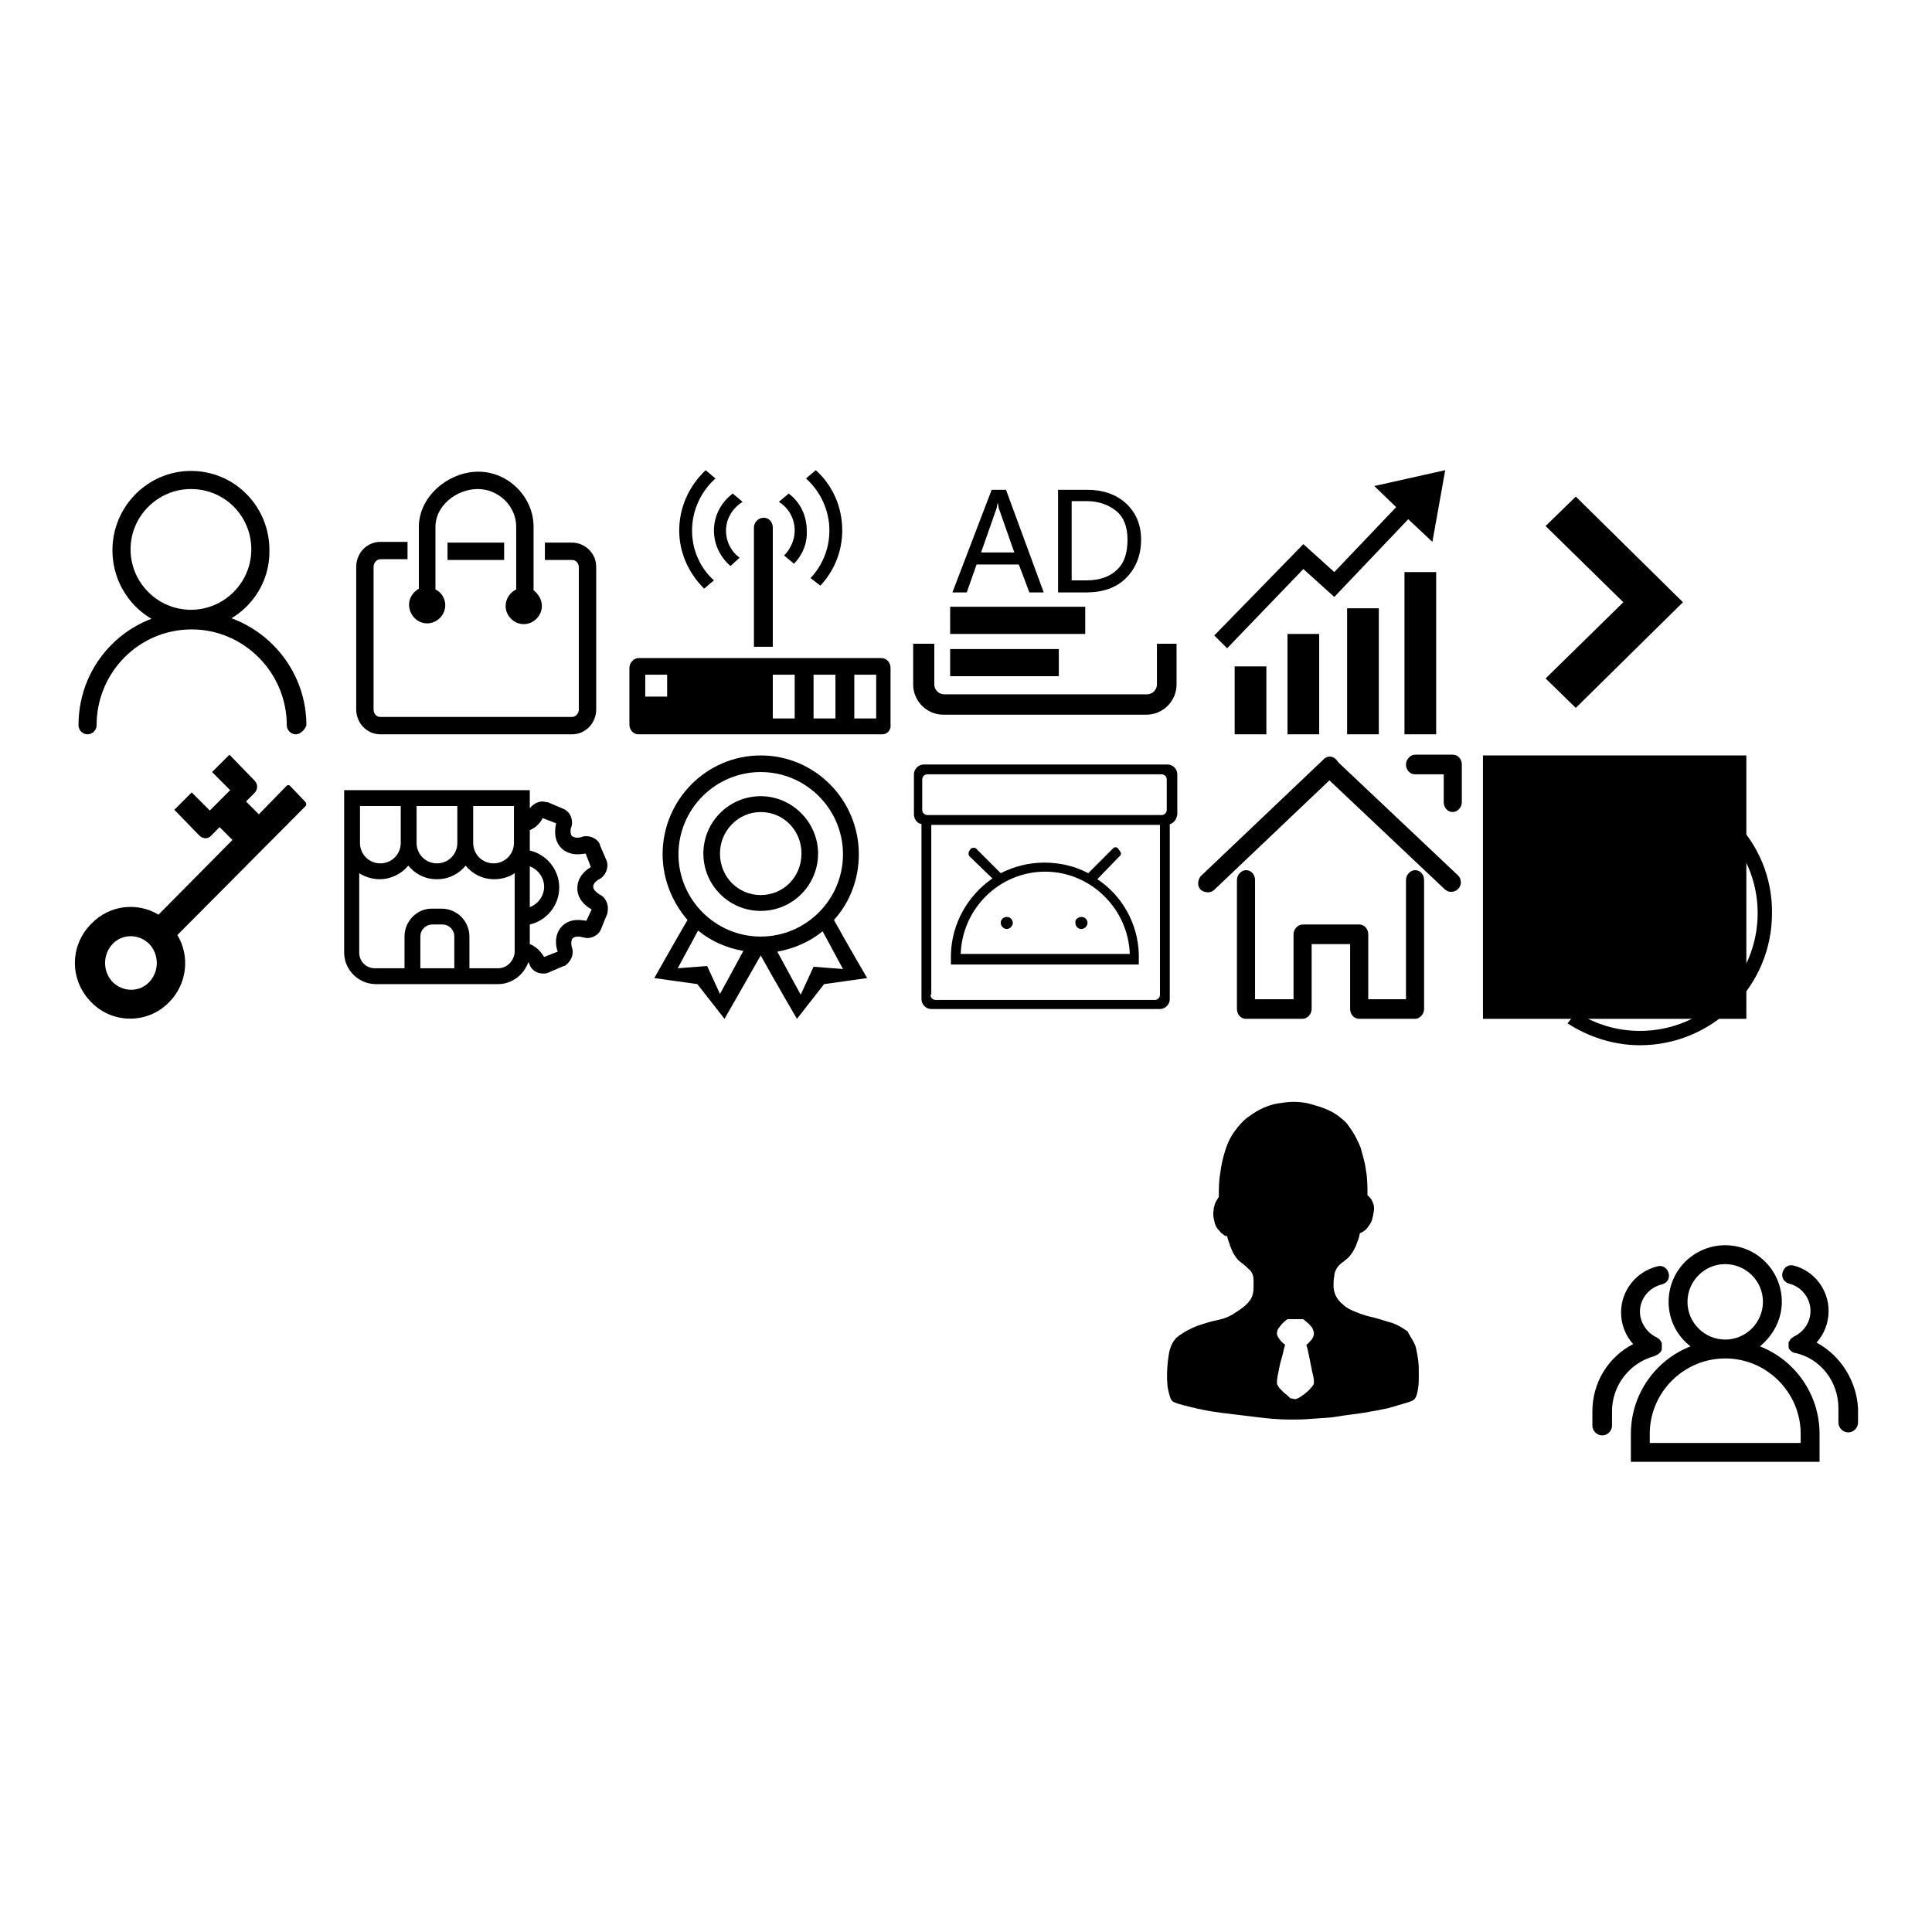
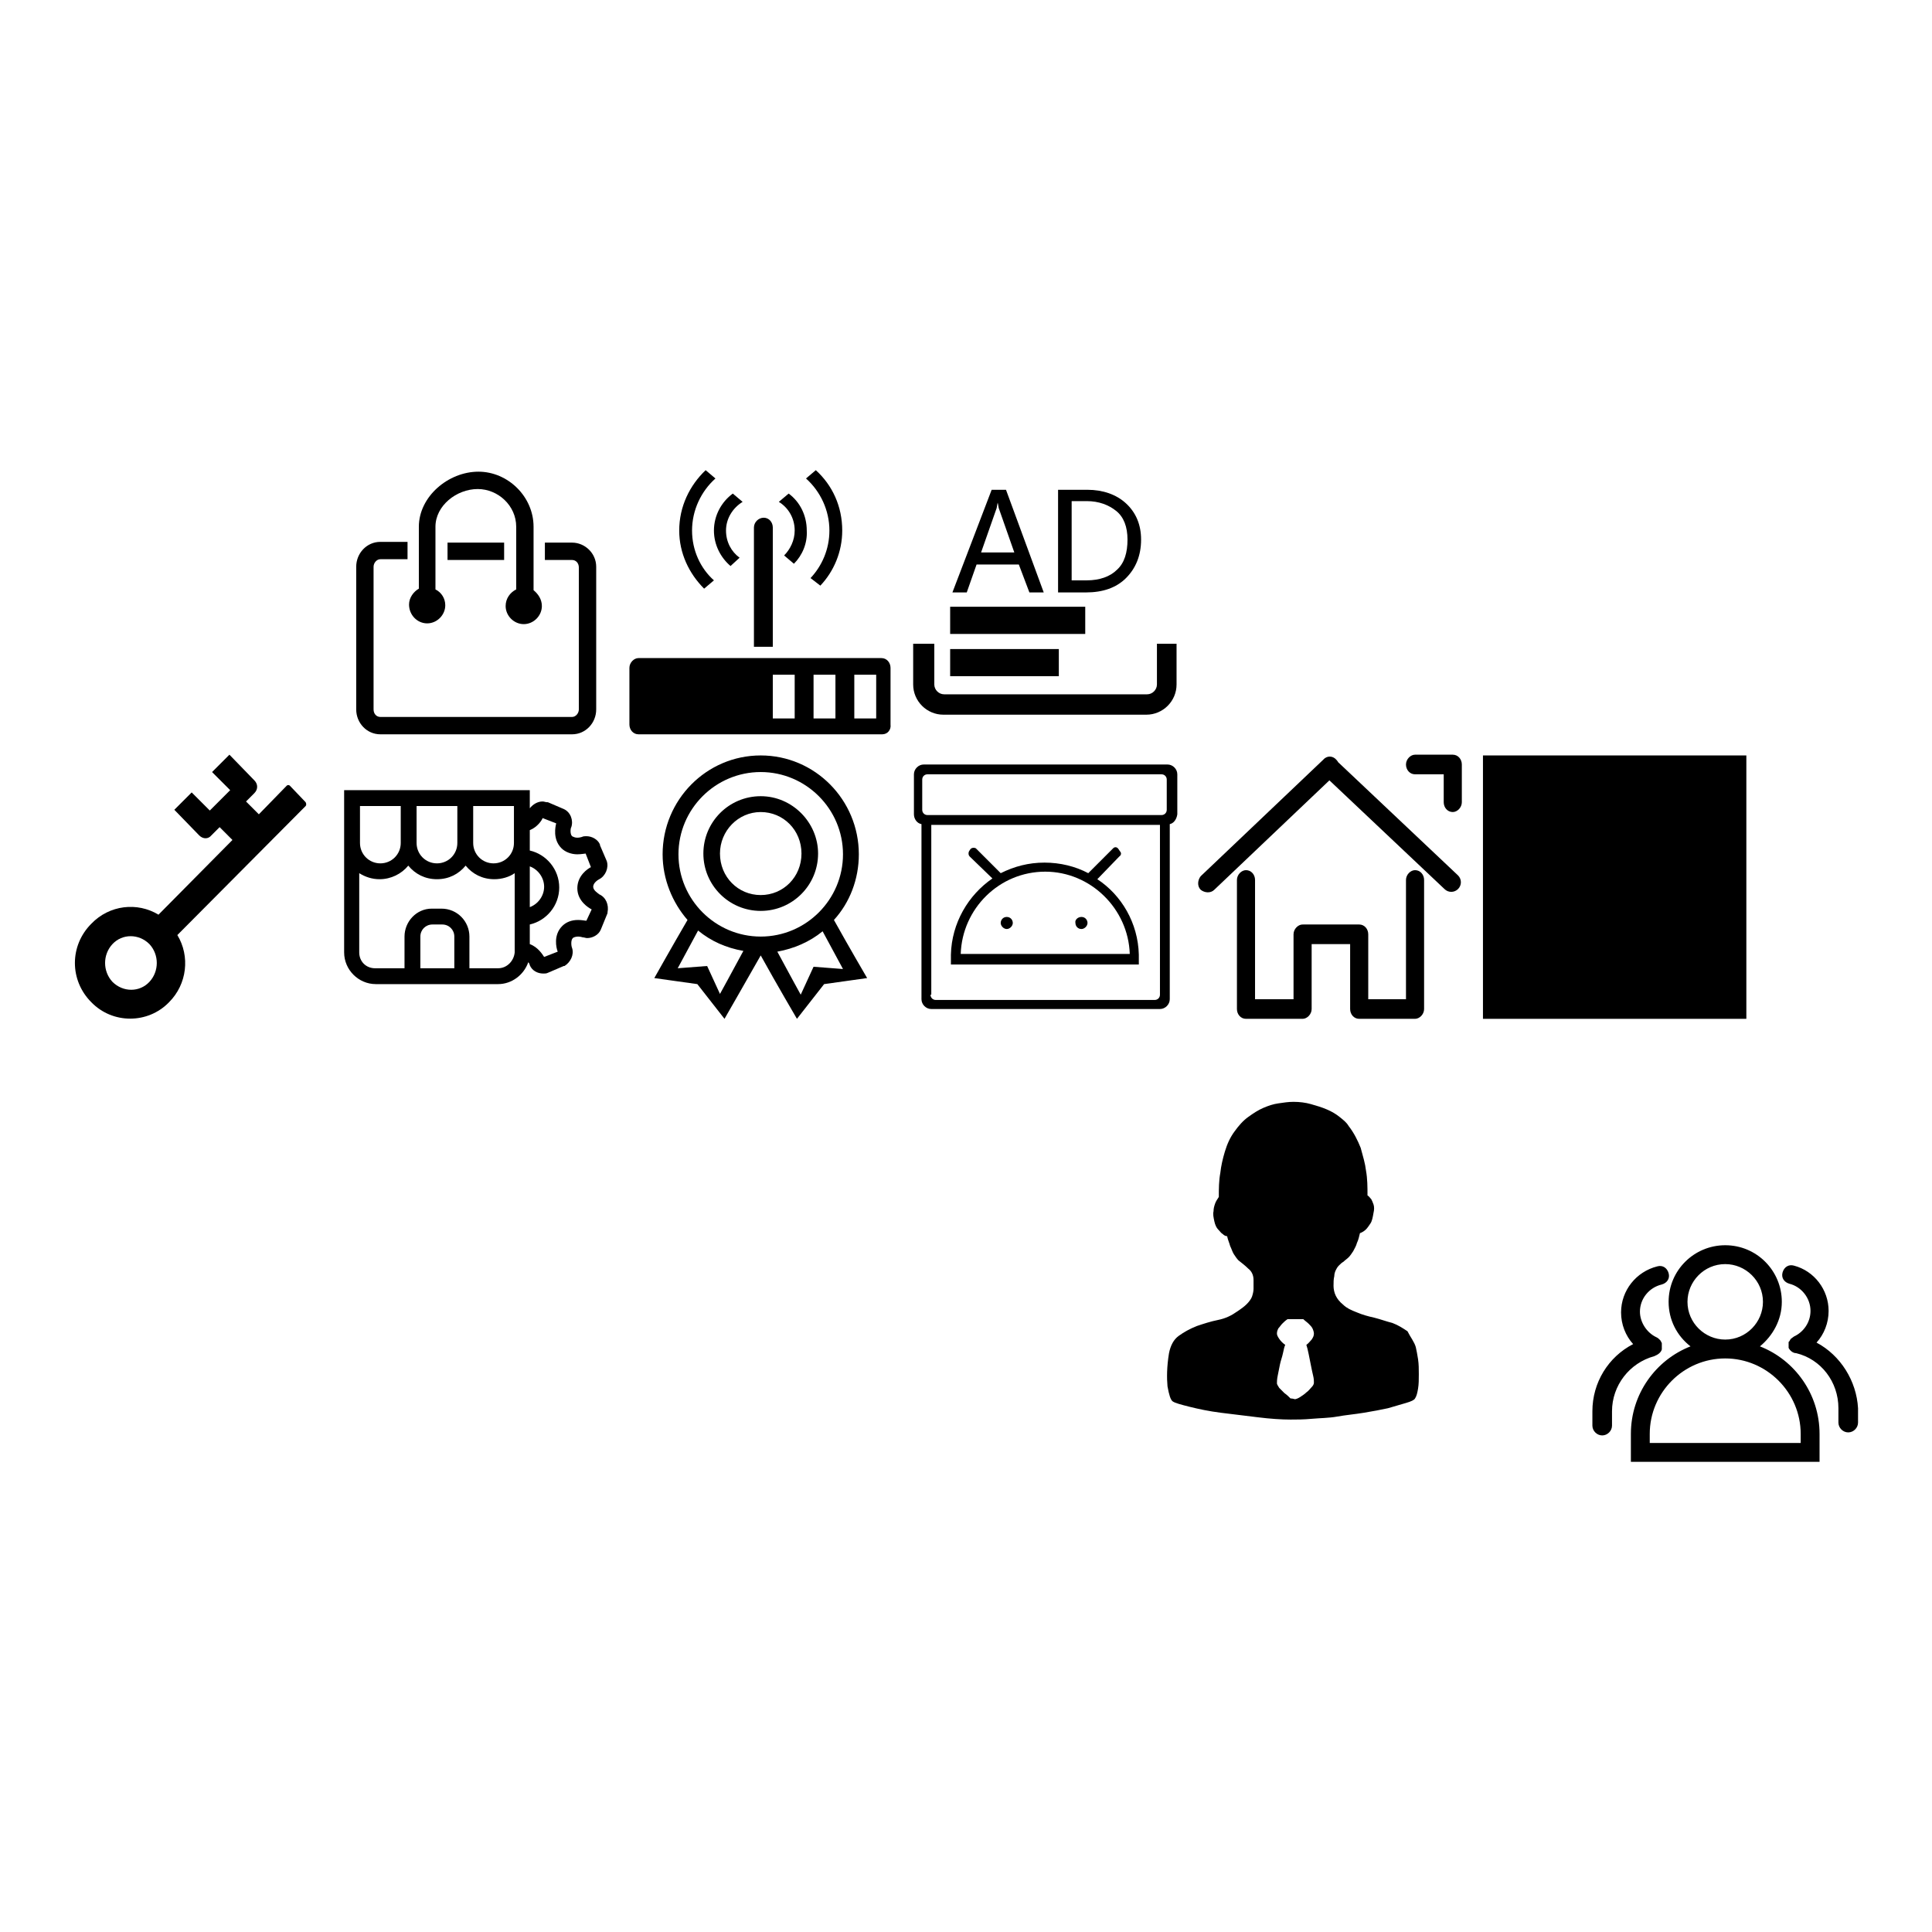
<svg xmlns="http://www.w3.org/2000/svg" version="1.1" x="0px" y="0px" viewBox="0 0 256 256" enable-background="new 0 0 256 256" xml:space="preserve">
  <g>
    <g>
      <path fill="#000000" d="M196.5,100.1h34.9V135h-34.9V100.1L196.5,100.1z" />
-       <path fill="#000000" d="M25.3,83.4c-5.8,0-10.4-4.7-10.4-10.5c0-5.8,4.7-10.5,10.4-10.5c5.8,0,10.4,4.7,10.4,10.5C35.8,78.7,31.1,83.4,25.3,83.4L25.3,83.4z M25.3,64.8c-4.4,0-8,3.6-8,8c0,4.4,3.6,8,8,8s8-3.6,8-8C33.3,68.4,29.8,64.8,25.3,64.8L25.3,64.8z M39.2,97.3c-0.7,0-1.2-0.6-1.2-1.2c0-7-5.7-12.7-12.6-12.7c-7,0-12.6,5.7-12.6,12.7c0,0.7-0.6,1.2-1.2,1.2c-0.7,0-1.2-0.6-1.2-1.2c0-8.4,6.7-15.1,15.1-15.1c8.3,0,15.1,6.8,15.1,15.1C40.4,96.7,39.8,97.3,39.2,97.3L39.2,97.3z" />
      <path fill="#000000" d="M75.8,71.9h-3.6v2.3h3.6c0.5,0,0.9,0.4,0.9,1V94c0,0.5-0.4,1-0.9,1H50.4c-0.5,0-0.9-0.4-0.9-1V75.1c0-0.5,0.4-1,0.9-1H54v-2.3h-3.6c-1.8,0-3.2,1.5-3.2,3.3V94c0,1.8,1.4,3.3,3.2,3.3h25.4c1.8,0,3.2-1.5,3.2-3.3V75.1C79,73.3,77.5,71.9,75.8,71.9L75.8,71.9z M56.6,82.6c1.3,0,2.4-1.1,2.4-2.4c0-0.9-0.5-1.7-1.3-2.1v-8.3c0-2.8,2.8-5,5.6-5c2.7,0,5.1,2.2,5.1,5v8.3c-0.8,0.4-1.4,1.2-1.4,2.2c0,1.3,1.1,2.4,2.4,2.4c1.3,0,2.4-1.1,2.4-2.4c0-0.9-0.5-1.6-1.1-2.1v-8.4c0-4-3.4-7.3-7.3-7.3c-4,0-7.9,3.3-7.9,7.3V78c-0.7,0.4-1.3,1.2-1.3,2.1C54.2,81.5,55.3,82.6,56.6,82.6L56.6,82.6z M59.3,74.2h7.5v-2.3h-7.5V74.2L59.3,74.2z" />
-       <path fill="#000000" d="M116.9,97.3H84.6c-0.7,0-1.2-0.6-1.2-1.3v-7.5c0-0.7,0.6-1.3,1.2-1.3h32.2c0.7,0,1.2,0.6,1.2,1.3V96C118.1,96.7,117.6,97.3,116.9,97.3L116.9,97.3z M88.4,89.4h-2.9v2.9h2.9V89.4L88.4,89.4z M105.3,89.4h-2.9v5.8h2.9V89.4L105.3,89.4z M110.7,89.4h-2.9v5.8h2.9V89.4L110.7,89.4z M116.1,89.4h-2.9v5.8h2.9V89.4L116.1,89.4z M107.4,76.6c1.5-1.6,2.5-3.8,2.5-6.3c0-2.7-1.2-5.2-3.1-6.9l1.3-1.1c2.2,2,3.5,4.8,3.5,8c0,2.8-1.1,5.4-2.9,7.3L107.4,76.6L107.4,76.6z M105.2,74.7l-1.3-1.1c0.8-0.8,1.4-2,1.4-3.3c0-1.6-0.8-3-2.1-3.8l1.3-1.1c1.5,1.1,2.4,2.9,2.4,4.9C107,72,106.3,73.6,105.2,74.7L105.2,74.7z M99.9,69.9c0-0.7,0.6-1.3,1.3-1.3s1.2,0.6,1.2,1.3v15.8h-2.5V69.9L99.9,69.9z M96.2,70.3c0,1.5,0.7,2.8,1.8,3.6L96.8,75c-1.3-1.1-2.2-2.8-2.2-4.7c0-2,1-3.8,2.5-4.9l1.3,1.1C97.1,67.3,96.2,68.7,96.2,70.3L96.2,70.3z M91.7,70.3c0,2.6,1.1,5,2.9,6.6L93.3,78c-2-2-3.3-4.7-3.3-7.7c0-3.2,1.4-6,3.5-8l1.3,1.1C92.9,65.1,91.7,67.6,91.7,70.3L91.7,70.3z" />
+       <path fill="#000000" d="M116.9,97.3H84.6c-0.7,0-1.2-0.6-1.2-1.3v-7.5c0-0.7,0.6-1.3,1.2-1.3h32.2c0.7,0,1.2,0.6,1.2,1.3V96C118.1,96.7,117.6,97.3,116.9,97.3L116.9,97.3z M88.4,89.4h-2.9v2.9V89.4L88.4,89.4z M105.3,89.4h-2.9v5.8h2.9V89.4L105.3,89.4z M110.7,89.4h-2.9v5.8h2.9V89.4L110.7,89.4z M116.1,89.4h-2.9v5.8h2.9V89.4L116.1,89.4z M107.4,76.6c1.5-1.6,2.5-3.8,2.5-6.3c0-2.7-1.2-5.2-3.1-6.9l1.3-1.1c2.2,2,3.5,4.8,3.5,8c0,2.8-1.1,5.4-2.9,7.3L107.4,76.6L107.4,76.6z M105.2,74.7l-1.3-1.1c0.8-0.8,1.4-2,1.4-3.3c0-1.6-0.8-3-2.1-3.8l1.3-1.1c1.5,1.1,2.4,2.9,2.4,4.9C107,72,106.3,73.6,105.2,74.7L105.2,74.7z M99.9,69.9c0-0.7,0.6-1.3,1.3-1.3s1.2,0.6,1.2,1.3v15.8h-2.5V69.9L99.9,69.9z M96.2,70.3c0,1.5,0.7,2.8,1.8,3.6L96.8,75c-1.3-1.1-2.2-2.8-2.2-4.7c0-2,1-3.8,2.5-4.9l1.3,1.1C97.1,67.3,96.2,68.7,96.2,70.3L96.2,70.3z M91.7,70.3c0,2.6,1.1,5,2.9,6.6L93.3,78c-2-2-3.3-4.7-3.3-7.7c0-3.2,1.4-6,3.5-8l1.3,1.1C92.9,65.1,91.7,67.6,91.7,70.3L91.7,70.3z" />
      <path fill="#000000" d="M125.9,80.4h17.9v3.6h-17.9V80.4L125.9,80.4z M125.9,86h14.4v3.6h-14.4V86L125.9,86z M153.3,85.3v5.4c0,0.7-0.6,1.3-1.3,1.3h-26.9c-0.7,0-1.3-0.6-1.3-1.3v-5.4H121v5.4c0,2.2,1.8,4,4,4h26.9c2.2,0,4-1.8,4-4v-5.4H153.3L153.3,85.3z M138.3,78.5h-1.9l-1.4-3.7h-5.6l-1.3,3.7h-1.9l5.2-13.6h1.9L138.3,78.5L138.3,78.5z M134.4,73.2l-2-5.7c-0.1-0.2-0.1-0.5-0.2-0.9h0c-0.1,0.4-0.1,0.7-0.2,0.9l-2,5.7H134.4L134.4,73.2z M140.2,78.5V64.9h3.9c2,0,3.8,0.6,5.1,1.8c1.3,1.2,2,2.8,2,4.8c0,2.1-0.7,3.8-2,5.1c-1.3,1.3-3.1,1.9-5.3,1.9L140.2,78.5L140.2,78.5z M142,66.4v10.5h2c1.7,0,3.1-0.5,4-1.4c1-0.9,1.4-2.3,1.4-4c0-1.7-0.5-3-1.5-3.8c-1-0.8-2.3-1.3-3.9-1.3H142L142,66.4z" />
-       <path fill="#000000" d="M163.6,97.3h4.2v-9h-4.2V97.3L163.6,97.3z M170.6,97.3h4.2V84h-4.2V97.3L170.6,97.3z M178.5,97.3h4.2V80.6h-4.2V97.3L178.5,97.3z M186.1,97.3h4.2V75.8h-4.2V97.3L186.1,97.3z M189.8,71.8l1.7-9.5l-9.4,2.1l2.9,2.8l-8.2,8.6l-4.1-3.7l-11.8,12.1l1.7,1.7l0,0l10.1-10.5l4.1,3.7l9.8-10.3L189.8,71.8L189.8,71.8z" />
-       <path fill="#000000" d="M208.8,65.8l-4,3.9l10.3,10.1l-10.3,10.1l4,3.9l14.2-14L208.8,65.8L208.8,65.8z" />
      <path fill="#000000" d="M38,104.1l-3.7,3.8l-1.7-1.7l1.1-1.1c0.5-0.5,0.5-1.2,0-1.7l-3.3-3.4l-2.3,2.3l2.4,2.4l-2.7,2.7l-2.4-2.4l-2.3,2.3l3.3,3.4c0.5,0.5,1.2,0.5,1.6,0l1.1-1.1l1.7,1.7l-9.8,9.9c-2.8-1.7-6.5-1.3-8.9,1.2c-2.9,2.9-2.9,7.5,0,10.4c2.8,2.9,7.5,2.9,10.3,0c2.4-2.4,2.8-6.1,1.1-8.9l17-17.1c0.1-0.1,0.1-0.3,0-0.5l-2.1-2.2C38.3,104,38.1,104,38,104.1L38,104.1z M19.8,130.1c-1.3,1.4-3.5,1.4-4.9,0c-1.3-1.4-1.3-3.6,0-5c1.3-1.4,3.5-1.4,4.9,0C21.1,126.5,21.1,128.7,19.8,130.1L19.8,130.1z" />
      <path fill="#000000" d="M79.4,118.5c-0.1-0.1-0.8-0.5-0.8-1c0-0.5,0.6-0.9,0.8-1c0.8-0.4,1.3-1.5,1-2.4l-0.9-2.1l0-0.1c-0.3-0.7-1.1-1.1-1.8-1.1c-0.2,0-0.4,0-0.6,0.1c0,0-0.3,0.1-0.6,0.1c-0.3,0-0.5-0.1-0.7-0.2c-0.3-0.3-0.2-1.1-0.1-1.2c0.3-0.9-0.1-2-1-2.4l-2.1-0.9l-0.1,0c-0.2,0-0.4-0.1-0.6-0.1c-0.7,0-1.3,0.4-1.7,0.9v-2.4H45.6v21.5c0,2.3,1.9,4.2,4.2,4.2H66c1.8,0,3.4-1.2,4-2.9c0.1,0.1,0.2,0.3,0.2,0.4c0.3,0.7,1,1.1,1.8,1.1c0.2,0,0.4,0,0.6-0.1l2.1-0.9l0.1,0c0.8-0.5,1.3-1.5,1-2.4c-0.1-0.2-0.2-1,0.1-1.3c0.1-0.1,0.4-0.2,0.7-0.2s0.6,0.1,0.6,0.1c0.2,0,0.4,0.1,0.6,0.1c0.7,0,1.5-0.4,1.8-1.1l0.9-2.2l0-0.1C80.7,119.9,80.3,118.9,79.4,118.5L79.4,118.5z M70.2,114.8c1.1,0.4,1.9,1.5,1.9,2.7s-0.8,2.3-1.9,2.7V114.8L70.2,114.8z M68.1,106.8v4.9c0,1.5-1.2,2.7-2.7,2.7c-1.5,0-2.7-1.2-2.7-2.7v-4.9H68.1L68.1,106.8z M60.6,106.8v4.9c0,1.5-1.2,2.7-2.7,2.7c-1.5,0-2.7-1.2-2.7-2.7v-4.9H60.6L60.6,106.8z M47.7,106.8h5.4v4.9c0,1.5-1.2,2.7-2.7,2.7s-2.7-1.2-2.7-2.7L47.7,106.8L47.7,106.8z M60.2,128.3h-4.5v-4.2c0-0.9,0.7-1.6,1.6-1.6h1.3c0.9,0,1.6,0.7,1.6,1.6L60.2,128.3L60.2,128.3z M66,128.3h-3.8v-4.2c0-2-1.6-3.7-3.7-3.7h-1.3c-2,0-3.6,1.7-3.6,3.7v4.2h-3.9c-1.2,0-2.1-0.9-2.1-2.1v-10.5c0.8,0.5,1.7,0.8,2.7,0.8c1.5,0,2.9-0.7,3.8-1.8c0.9,1.1,2.2,1.8,3.8,1.8s2.9-0.7,3.8-1.8c0.9,1.1,2.2,1.8,3.8,1.8c1,0,2-0.3,2.7-0.8v10.5C68.1,127.3,67.2,128.3,66,128.3L66,128.3z M77.7,122c-0.2,0-0.6-0.1-1.1-0.1c-0.9,0-1.6,0.3-2.1,0.8c-1.2,1.2-0.8,2.9-0.6,3.4l-1.8,0.7c-0.2-0.3-0.8-1.3-1.9-1.7v-2.6c2.2-0.5,3.9-2.5,3.9-4.9c0-2.4-1.7-4.4-3.9-4.9v-0.9c0,0,0,0,0,0v-1.8c1-0.4,1.6-1.3,1.7-1.6l1.8,0.7c-0.1,0.4-0.5,2.1,0.7,3.3c0.5,0.5,1.3,0.8,2.1,0.8c0.5,0,1-0.1,1.1-0.1l0.7,1.8c-0.4,0.2-1.8,1.1-1.8,2.8c0,1.7,1.5,2.6,1.9,2.8L77.7,122L77.7,122z" />
      <path fill="#000000" d="M110.5,121.9c2.1-2.3,3.3-5.4,3.3-8.7c0-7.2-5.8-13.1-13-13.1c-7.2,0-13,5.9-13,13.1c0,3.3,1.3,6.4,3.3,8.7c-2.1,3.6-4.4,7.7-4.4,7.7l5.7,0.8l3.6,4.6c0,0,2.7-4.7,4.8-8.4c2.1,3.8,4.8,8.4,4.8,8.4l3.6-4.6l5.7-0.8C114.9,129.6,112.5,125.5,110.5,121.9L110.5,121.9z M95.4,131.7l-1.7-3.7l-3.9,0.3c0,0,1.3-2.4,2.7-5c1.7,1.4,3.7,2.3,6,2.7C97,128.8,95.4,131.7,95.4,131.7L95.4,131.7z M89.9,113.2c0-6,4.9-10.9,10.9-10.9s10.9,4.9,10.9,10.9c0,6-4.9,10.9-10.9,10.9S89.9,119.2,89.9,113.2L89.9,113.2z M107.8,128.1l-1.7,3.7c0,0-1.6-2.9-3.1-5.7c2.2-0.4,4.3-1.3,6-2.7c1.4,2.6,2.7,5,2.7,5L107.8,128.1L107.8,128.1z M100.8,105.5c-4.2,0-7.6,3.4-7.6,7.6c0,4.2,3.4,7.6,7.6,7.6c4.2,0,7.6-3.4,7.6-7.6C108.4,109,105,105.5,100.8,105.5L100.8,105.5z M100.8,118.6c-3,0-5.4-2.4-5.4-5.5c0-3,2.4-5.5,5.4-5.5s5.4,2.4,5.4,5.5C106.2,116.2,103.8,118.6,100.8,118.6L100.8,118.6z" />
      <path fill="#000000" d="M155,109.2v23.2c0,0.7-0.6,1.3-1.3,1.3h-30.3c-0.7,0-1.3-0.6-1.3-1.3v-23.2c-0.6-0.1-1-0.7-1-1.3v-5.3c0-0.7,0.6-1.3,1.3-1.3h32.3c0.7,0,1.3,0.6,1.3,1.3v5.3C155.9,108.6,155.5,109.1,155,109.2L155,109.2z M123.3,131.8c0,0.4,0.3,0.7,0.7,0.7h29c0.4,0,0.7-0.3,0.7-0.7v-22.5h-30.3V131.8L123.3,131.8z M154.6,103.3c0-0.4-0.3-0.7-0.7-0.7h-31c-0.4,0-0.7,0.3-0.7,0.7v4c0,0.4,0.3,0.7,0.7,0.7h31c0.4,0,0.7-0.3,0.7-0.7V103.3L154.6,103.3z M149.7,127.8h-22.3H126h0v-1.3l0,0c0.1-4.2,2.3-7.9,5.5-10.1l-3-2.9c-0.2-0.2-0.2-0.5-0.1-0.7l0.2-0.3c0.2-0.2,0.5-0.2,0.7-0.1l3.3,3.3c1.8-0.9,3.7-1.4,5.8-1.4c2.1,0,4.1,0.5,5.8,1.4l3.3-3.3c0.2-0.2,0.5-0.2,0.7,0.1l0.2,0.3c0.2,0.2,0.2,0.5-0.1,0.7l-2.9,3c3.2,2.1,5.4,5.8,5.5,10l0,0v1.3h0L149.7,127.8L149.7,127.8z M138.5,115.5c-6.1,0-11,4.9-11.2,10.9h22.4C149.5,120.4,144.5,115.5,138.5,115.5L138.5,115.5z M133.4,121.5c0.5,0,0.8,0.4,0.8,0.8s-0.4,0.8-0.8,0.8s-0.8-0.4-0.8-0.8C132.6,121.9,132.9,121.5,133.4,121.5L133.4,121.5z M143.3,121.5c0.5,0,0.8,0.4,0.8,0.8s-0.4,0.8-0.8,0.8c-0.5,0-0.8-0.4-0.8-0.8C142.4,121.9,142.8,121.5,143.3,121.5L143.3,121.5z" />
      <path fill="#000000" d="M177.1,100.7c0.5,0.5,0.4,1.3,0,1.8l-16.2,15.4c-0.5,0.5-1.3,0.4-1.8,0l0,0c-0.5-0.5-0.4-1.3,0-1.8l16.2-15.4C175.8,100.1,176.6,100.1,177.1,100.7L177.1,100.7L177.1,100.7z M175.3,100.7c0.5-0.5,1.3-0.5,1.7,0l16.2,15.3c0.5,0.5,0.5,1.3,0,1.8l0,0c-0.5,0.5-1.3,0.5-1.8,0l-16.2-15.3C174.9,101.9,174.8,101.2,175.3,100.7L175.3,100.7L175.3,100.7z M193.7,106.3c0,0.7-0.6,1.3-1.2,1.3l0,0c-0.7,0-1.2-0.6-1.2-1.3v-5c0-0.7,0.6-1.3,1.2-1.3l0,0c0.7,0,1.2,0.6,1.2,1.3V106.3L193.7,106.3z M193.7,101.3c0,0.7-0.6,1.3-1.2,1.3h-5c-0.7,0-1.2-0.6-1.2-1.3l0,0c0-0.7,0.6-1.3,1.2-1.3h5C193.1,100.1,193.7,100.7,193.7,101.3L193.7,101.3L193.7,101.3z M166.3,133.7c0,0.7-0.6,1.3-1.2,1.3l0,0c-0.7,0-1.2-0.6-1.2-1.3v-17.1c0-0.7,0.6-1.3,1.2-1.3l0,0c0.7,0,1.2,0.6,1.2,1.3V133.7L166.3,133.7z M188.7,133.7c0,0.7-0.6,1.3-1.2,1.3l0,0c-0.7,0-1.2-0.6-1.2-1.3v-17.1c0-0.7,0.6-1.3,1.2-1.3l0,0c0.7,0,1.2,0.6,1.2,1.3V133.7L188.7,133.7z M173.8,133.7c0,0.7-0.6,1.3-1.2,1.3h-7.4c-0.7,0-1.2-0.6-1.2-1.3l0,0c0-0.7,0.6-1.3,1.2-1.3h7.4C173.2,132.5,173.8,133,173.8,133.7L173.8,133.7L173.8,133.7z M188.7,133.7c0,0.7-0.6,1.3-1.2,1.3h-7.4c-0.7,0-1.2-0.6-1.2-1.3l0,0c0-0.7,0.6-1.3,1.2-1.3h7.4C188.2,132.5,188.7,133,188.7,133.7L188.7,133.7L188.7,133.7z M181.3,123.8c0,0.7-0.6,1.3-1.2,1.3h-7.4c-0.7,0-1.2-0.6-1.2-1.3l0,0c0-0.7,0.6-1.3,1.2-1.3h7.4C180.7,122.5,181.3,123.1,181.3,123.8L181.3,123.8L181.3,123.8z M173.8,133.7c0,0.7-0.6,1.3-1.2,1.3l0,0c-0.7,0-1.2-0.6-1.2-1.3v-9.9c0-0.7,0.6-1.3,1.2-1.3l0,0c0.7,0,1.2,0.6,1.2,1.3V133.7L173.8,133.7z M181.3,133.7c0,0.7-0.6,1.3-1.2,1.3l0,0c-0.7,0-1.2-0.6-1.2-1.3v-9.9c0-0.7,0.6-1.3,1.2-1.3l0,0c0.7,0,1.2,0.6,1.2,1.3V133.7L181.3,133.7z" />
      <path fill="#000000" d="M187.6,178.5c0.1,0.4,0.2,1,0.3,1.6c0.1,0.7,0.1,1.3,0.1,2s0,1.3-0.1,1.9c-0.1,0.6-0.2,1-0.4,1.3c-0.1,0.2-0.5,0.4-1.2,0.6c-0.7,0.2-1.4,0.4-2.4,0.7c-0.9,0.2-2,0.4-3.2,0.6c-1.2,0.2-2.4,0.3-3.5,0.5s-2.3,0.2-3.4,0.3c-1.1,0.1-2,0.1-2.8,0.1c-1.2,0-2.7-0.1-4.3-0.3c-1.7-0.2-3.3-0.4-4.9-0.6c-1.6-0.2-3-0.5-4.2-0.8c-1.2-0.3-1.9-0.5-2.2-0.7c-0.3-0.2-0.5-0.9-0.7-2c-0.1-1.1-0.1-2.6,0.2-4.4c0.2-1,0.6-1.8,1.3-2.3c0.7-0.5,1.4-0.9,2.4-1.3c0.9-0.3,1.8-0.6,2.8-0.8c1-0.2,1.8-0.6,2.5-1.1c0.6-0.4,1-0.7,1.3-1c0.3-0.3,0.6-0.7,0.7-1c0.1-0.3,0.2-0.7,0.2-1c0-0.4,0-0.7,0-1.2c0-0.7-0.3-1.2-0.7-1.5c-0.4-0.4-0.8-0.7-1.3-1.1c-0.2-0.2-0.4-0.5-0.6-0.8c-0.2-0.3-0.3-0.7-0.5-1.1c-0.1-0.4-0.3-0.8-0.4-1.3c-0.2,0-0.4-0.1-0.6-0.3c-0.2-0.1-0.3-0.3-0.6-0.6c-0.2-0.2-0.4-0.6-0.5-1.1s-0.2-0.9-0.1-1.3c0-0.4,0.1-0.7,0.2-1c0.1-0.3,0.3-0.6,0.5-0.9c0-1.1,0-2.1,0.2-3.2c0.1-0.9,0.3-1.8,0.6-2.8c0.3-1,0.7-1.9,1.3-2.7c0.5-0.7,1.1-1.4,1.8-1.9c0.7-0.5,1.3-0.9,2-1.2c0.7-0.3,1.3-0.5,2-0.6c0.7-0.1,1.3-0.2,2-0.2c0.8,0,1.6,0.1,2.3,0.3c0.7,0.2,1.4,0.4,2.1,0.7c0.7,0.3,1.2,0.6,1.7,1c0.5,0.4,0.9,0.7,1.2,1.2c0.7,0.9,1.2,1.9,1.6,2.9c0.3,1.1,0.6,2.1,0.7,3c0.2,1.1,0.2,2.2,0.2,3.3c0.2,0.1,0.3,0.3,0.5,0.5c0.1,0.2,0.2,0.4,0.3,0.7c0.1,0.3,0.1,0.7,0,1.1c-0.1,0.6-0.2,1.1-0.4,1.4c-0.2,0.3-0.4,0.6-0.6,0.8c-0.2,0.2-0.5,0.4-0.8,0.5c-0.1,0.4-0.2,0.9-0.4,1.3c-0.1,0.4-0.3,0.7-0.5,1.1c-0.2,0.3-0.4,0.6-0.6,0.8c-0.2,0.2-0.5,0.4-0.7,0.6c-0.2,0.1-0.4,0.3-0.6,0.5c-0.2,0.2-0.3,0.4-0.4,0.6c-0.1,0.2-0.2,0.5-0.2,0.8c-0.1,0.4-0.1,0.8-0.1,1.3c0,0.4,0.1,0.9,0.3,1.3s0.5,0.8,1,1.2c0.4,0.4,1,0.7,1.8,1c0.7,0.3,1.4,0.5,2.3,0.7c0.8,0.2,1.6,0.5,2.4,0.7c0.8,0.3,1.4,0.7,2,1.1C186.9,177.2,187.4,177.8,187.6,178.5L187.6,178.5z M171.6,185.4c0.1,0,0.4-0.1,0.7-0.3c0.3-0.2,0.6-0.4,0.8-0.6c0.3-0.2,0.5-0.5,0.7-0.7c0.2-0.2,0.3-0.4,0.3-0.6c0-0.2,0-0.5-0.1-0.9c-0.1-0.4-0.2-0.9-0.3-1.4c-0.1-0.5-0.2-1-0.3-1.5s-0.2-0.9-0.3-1.2c0.3-0.2,0.5-0.5,0.7-0.7c0.2-0.3,0.3-0.5,0.3-0.8c0-0.2-0.1-0.5-0.2-0.7c-0.1-0.2-0.3-0.4-0.5-0.6c-0.2-0.2-0.5-0.4-0.7-0.6h-2.1c-0.3,0.2-0.5,0.4-0.7,0.6c-0.2,0.2-0.3,0.4-0.5,0.6c-0.1,0.2-0.2,0.4-0.2,0.7c0,0.2,0.1,0.4,0.3,0.7s0.5,0.6,0.8,0.8c-0.1,0.2-0.2,0.6-0.3,1.1s-0.3,1-0.4,1.5c-0.1,0.5-0.2,1-0.3,1.5s-0.1,0.8-0.1,1c0,0.1,0.1,0.3,0.3,0.6c0.2,0.2,0.5,0.5,0.7,0.7c0.3,0.2,0.6,0.5,0.8,0.7C171.3,185.3,171.5,185.4,171.6,185.4L171.6,185.4z" />
      <path fill="#000000" d="M233.2,178.4c1.7-1.4,2.9-3.5,2.9-5.9c0-4.1-3.3-7.5-7.5-7.5c-4.1,0-7.5,3.3-7.5,7.5c0,2.4,1.1,4.5,2.9,5.9c-4.6,1.8-7.9,6.3-7.9,11.6v3.7h25V190C241.1,184.7,237.8,180.2,233.2,178.4L233.2,178.4L233.2,178.4z M228.6,167.5c2.7,0,5,2.2,5,5c0,2.7-2.2,5-5,5c-2.7,0-5-2.2-5-5C223.6,169.8,225.8,167.5,228.6,167.5L228.6,167.5L228.6,167.5z M238.6,191.2h-20V190c0-5.5,4.5-10,10-10c5.5,0,10,4.5,10,10L238.6,191.2L238.6,191.2L238.6,191.2z M220.2,178.8c0-0.1,0-0.1,0-0.2c0,0,0-0.1,0-0.1c0-0.1,0-0.2,0-0.3c0,0,0-0.1,0-0.1c0,0,0,0,0-0.1c0,0,0-0.1-0.1-0.2c0-0.1-0.1-0.2-0.2-0.3c0,0,0,0,0,0c-0.1-0.1-0.2-0.2-0.4-0.3c-1.3-0.6-2.2-2-2.2-3.4c0-1.7,1.2-3.2,2.9-3.6c0.7-0.2,1.1-0.8,0.9-1.5c-0.2-0.7-0.8-1.1-1.5-0.9c-2.8,0.7-4.8,3.2-4.8,6.1c0,1.6,0.6,3.1,1.6,4.2c-3.3,1.7-5.4,5.1-5.4,8.9v1.9c0,0.7,0.6,1.3,1.3,1.3c0.7,0,1.3-0.6,1.3-1.3v-1.9c0-3.4,2.3-6.4,5.6-7.3C219.7,179.5,220.1,179.2,220.2,178.8L220.2,178.8L220.2,178.8z M240.7,177.9c1-1.1,1.6-2.6,1.6-4.2c0-2.8-1.9-5.3-4.6-6c-0.7-0.2-1.3,0.2-1.5,0.9c-0.2,0.7,0.2,1.3,0.9,1.5c1.6,0.4,2.8,1.9,2.8,3.6c0,1.5-0.9,2.8-2.2,3.4c-0.1,0.1-0.3,0.2-0.4,0.3l0,0c-0.1,0.1-0.1,0.2-0.2,0.3c0,0,0,0.1-0.1,0.1c0,0,0,0,0,0.1c0,0,0,0.1,0,0.1c0,0.1,0,0.2,0,0.3c0,0,0,0.1,0,0.1c0,0.1,0,0.2,0,0.2c0.2,0.4,0.6,0.7,1,0.7c3.3,0.8,5.6,3.8,5.6,7.3v1.9c0,0.7,0.6,1.3,1.3,1.3s1.3-0.6,1.3-1.3v-1.9C246,183,243.9,179.6,240.7,177.9L240.7,177.9L240.7,177.9z" />
-       <path fill="#000000" d="M217.4,103.6c-9.6,0-17.5,7.8-17.5,17.5c0,4,1.3,7.7,3.6,10.6l1.3-1.4c-1.9-2.6-3.1-5.8-3.1-9.3c0-8.6,7-15.6,15.6-15.6c8.6,0,15.6,7,15.6,15.6c0,8.6-7,15.6-15.6,15.6c-3.1,0-6-0.9-8.4-2.5l-1.2,1.5c2.8,1.8,6.1,2.9,9.6,2.9c9.6,0,17.5-7.8,17.5-17.5C234.9,111.4,227.1,103.6,217.4,103.6L217.4,103.6z M209.9,122.9v1.9h6.9v5l0,0l0,0v1.3h1.9v-1.3l0,0l0,0v-5h6.9v-1.9h-6.9v-3.7h6.9v-1.9H220l4-4l-1.3-1.3l-5,5l-5-5l-1.3,1.3l4,4h-5.5v1.9h6.9v3.7H209.9L209.9,122.9z" />
    </g>
  </g>
</svg>